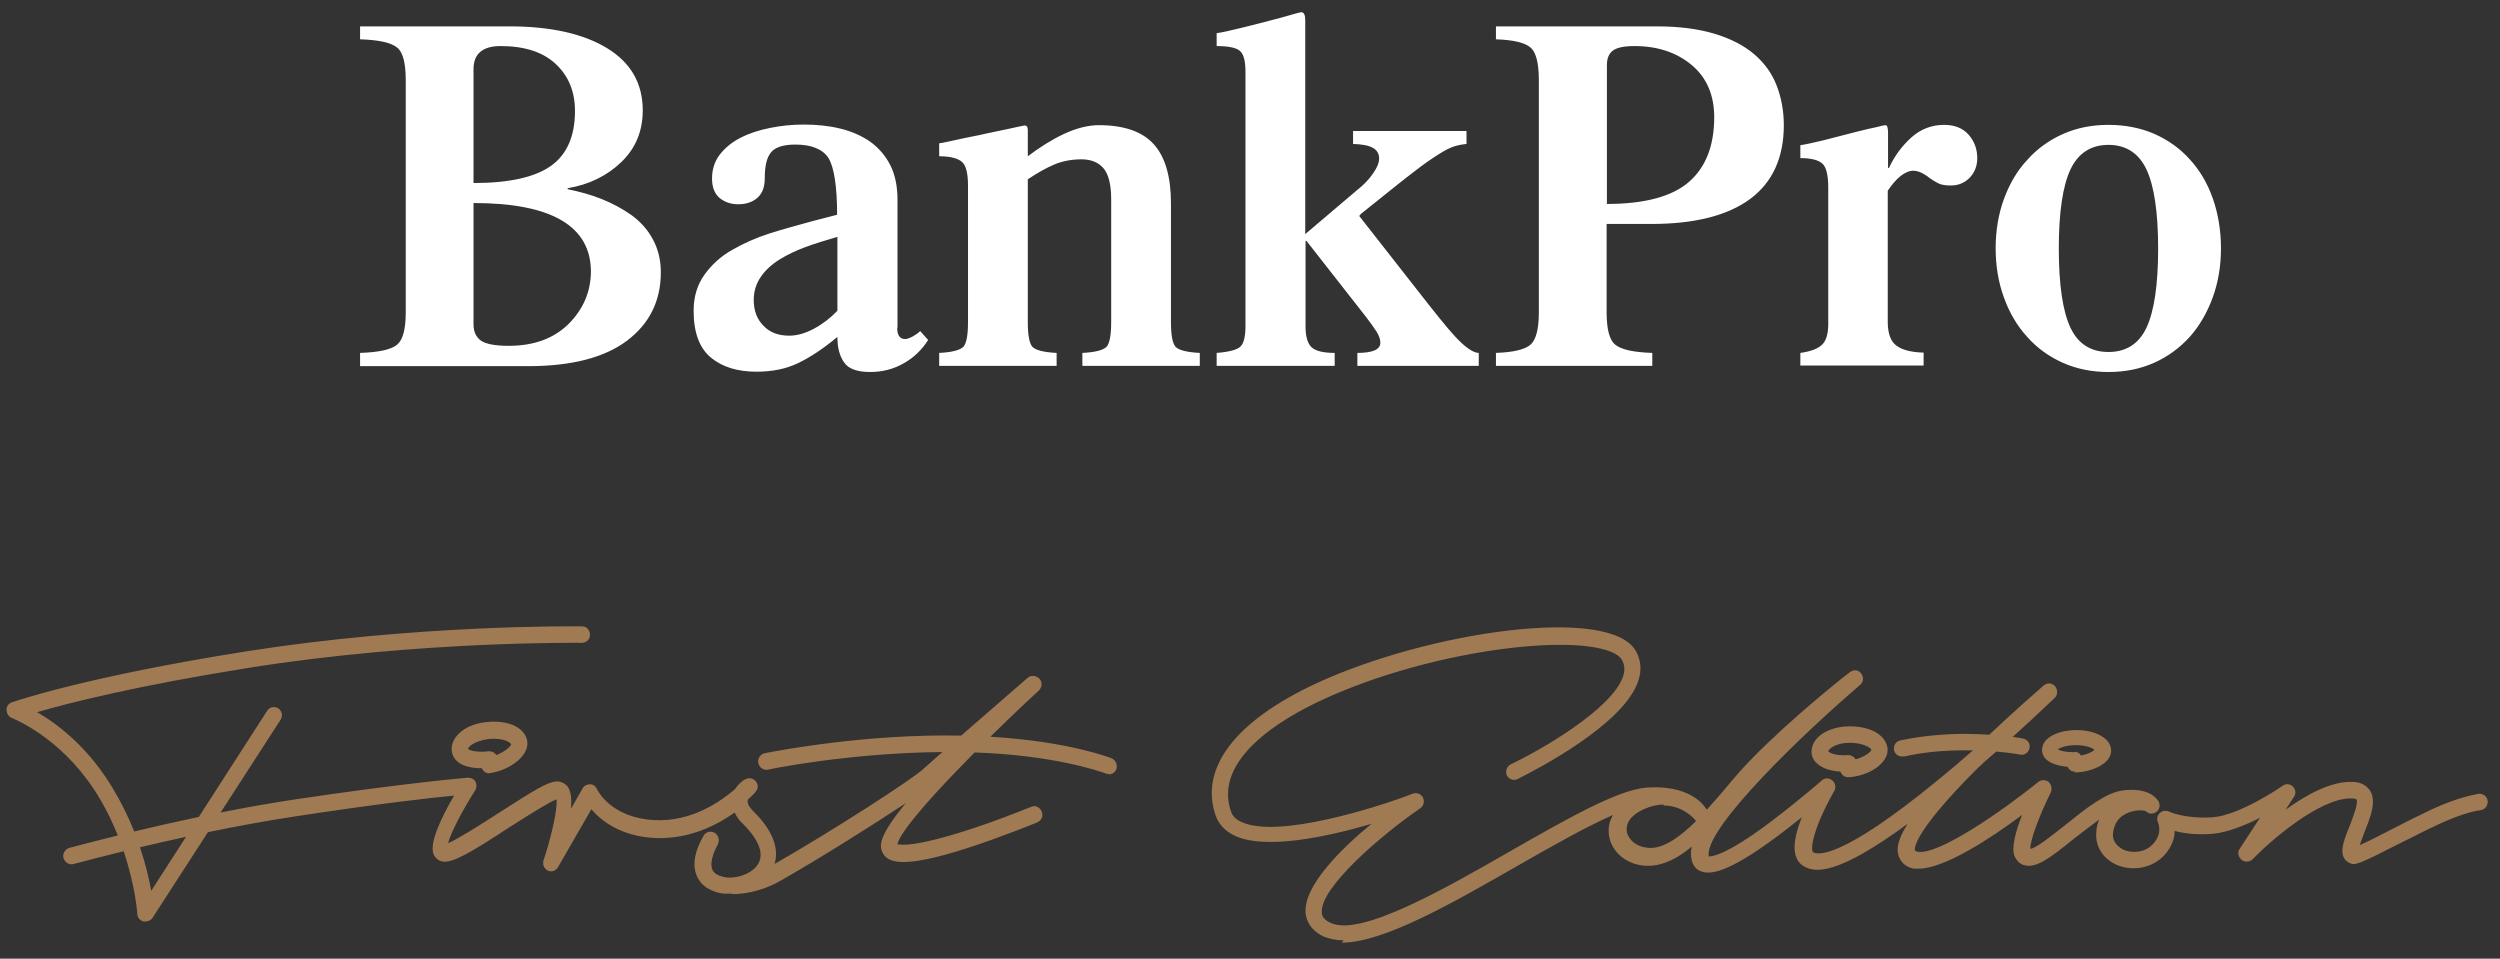
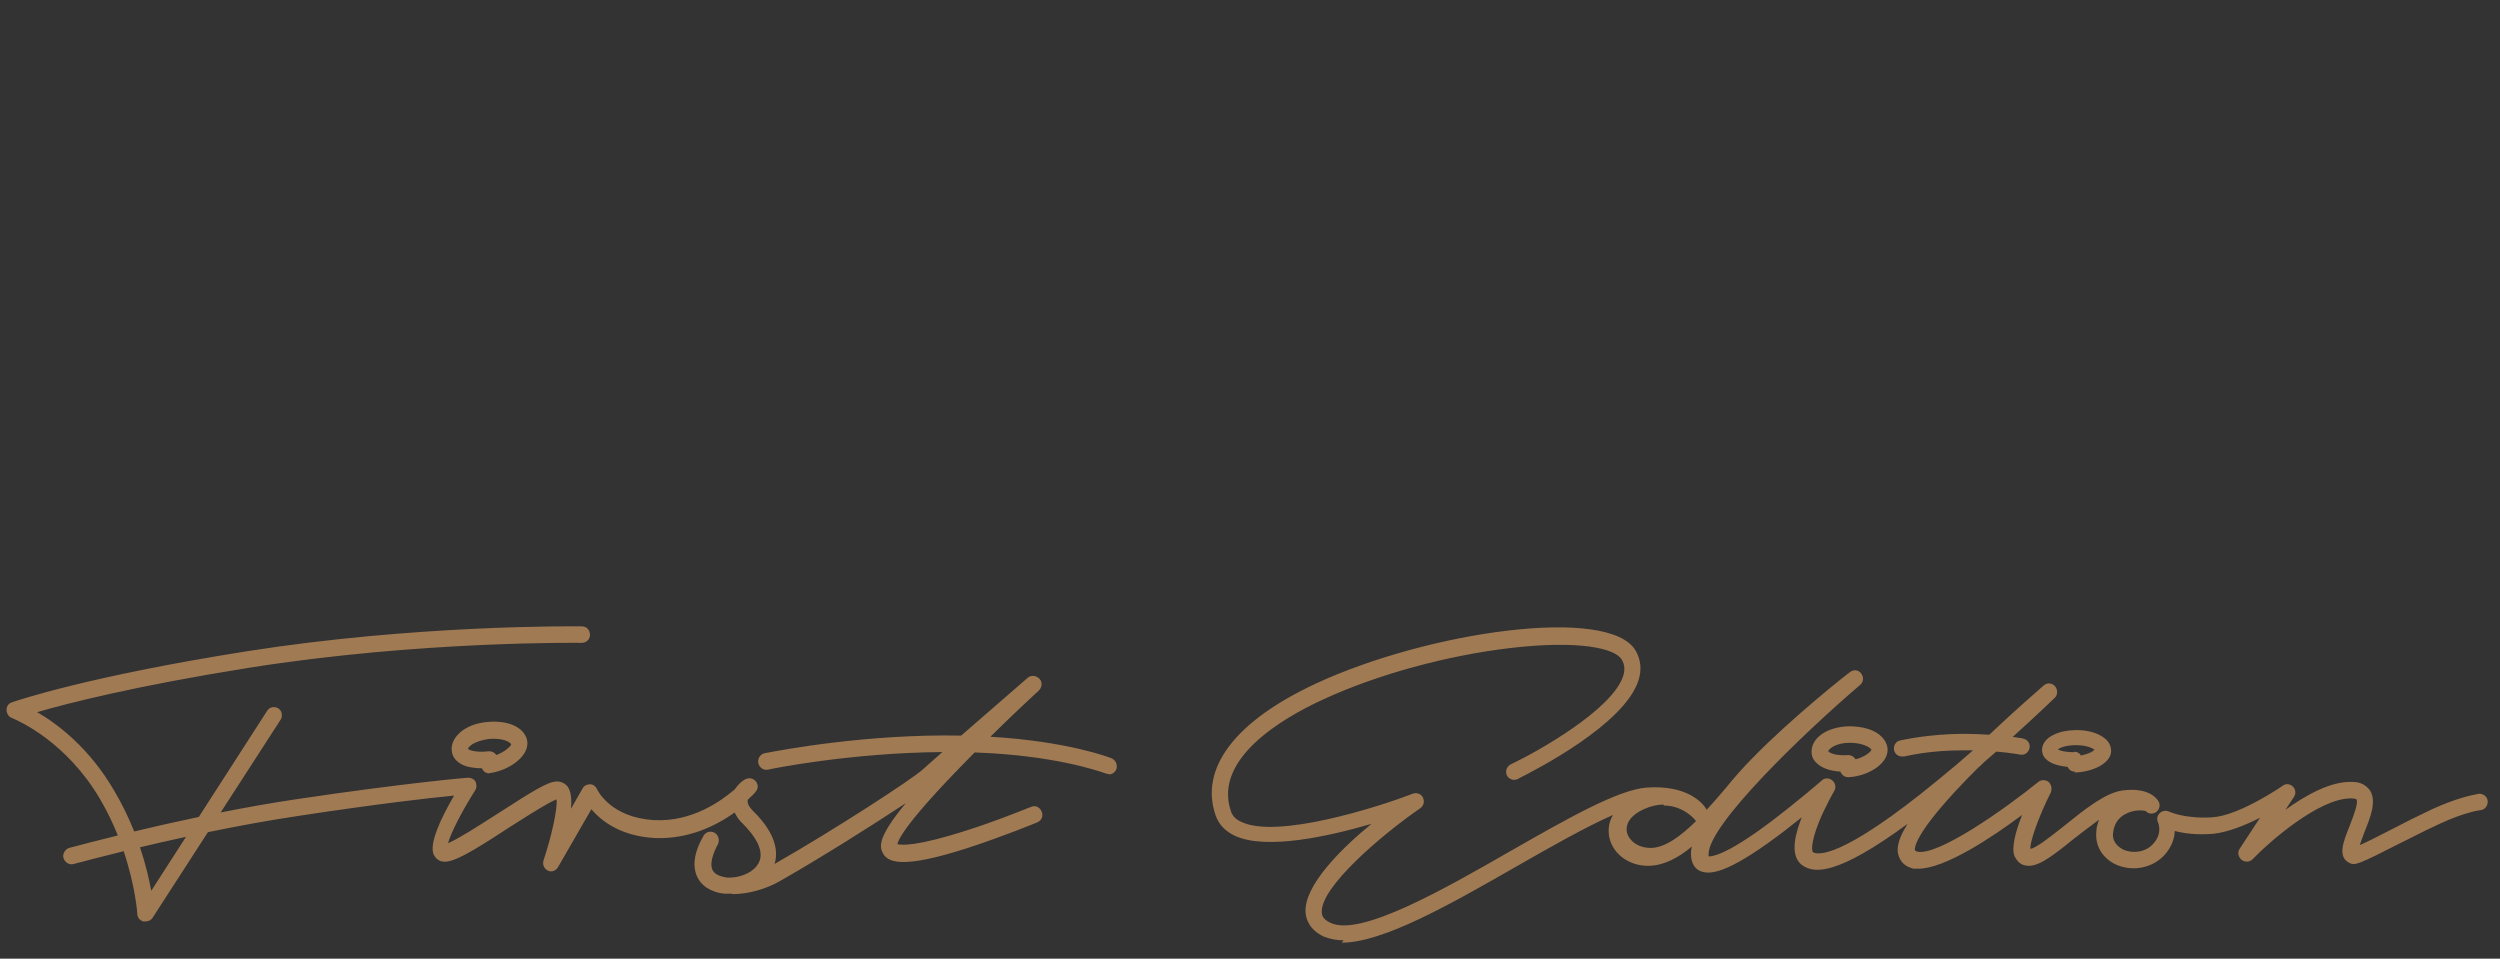
<svg xmlns="http://www.w3.org/2000/svg" width="133" height="51" viewBox="0 0 133 51" fill="none">
  <rect x="0" y="0" width="133" height="51" fill="#333333" stroke="none" />
-   <path fill-rule="evenodd" clip-rule="evenodd" d="M64.726 19.463V18.775C65.378 18.726 65.802 18.611 65.981 18.448C66.161 18.284 66.259 17.924 66.259 17.351V3.826C66.259 3.237 66.161 2.861 65.949 2.697C65.753 2.533 65.329 2.451 64.726 2.451V1.764C64.987 1.731 65.427 1.633 66.03 1.485C66.634 1.338 67.335 1.158 68.134 0.945C68.819 0.748 69.178 0.65 69.227 0.65C69.374 0.65 69.439 0.798 69.439 1.076V12.455L72.195 10.114C72.554 9.835 72.832 9.541 73.044 9.23C73.256 8.935 73.37 8.657 73.37 8.427C73.37 8.182 73.256 7.985 73.044 7.871C72.832 7.74 72.473 7.674 71.983 7.658V6.97H78.018V7.658C77.692 7.691 77.415 7.756 77.186 7.854C76.942 7.952 76.648 8.133 76.273 8.378C75.898 8.624 75.474 8.935 75.017 9.295C74.71 9.529 74.238 9.907 73.597 10.422C73.25 10.7 72.854 11.018 72.407 11.374C72.391 11.391 72.359 11.424 72.31 11.489L76.044 16.254C76.795 17.203 77.349 17.875 77.741 18.235C78.132 18.595 78.442 18.775 78.67 18.775V19.463H72.212V18.775C73.027 18.775 73.435 18.595 73.435 18.235C73.435 18.055 73.37 17.858 73.223 17.629C73.076 17.4 72.897 17.154 72.685 16.876L69.504 12.815H69.455V17.367C69.455 17.924 69.57 18.284 69.782 18.48C69.994 18.677 70.418 18.775 71.005 18.775V19.463H64.726ZM19.156 19.463V18.775C20.168 18.742 20.82 18.595 21.13 18.333C21.44 18.071 21.586 17.498 21.586 16.597V4.269C21.586 3.368 21.44 2.779 21.13 2.533C20.82 2.271 20.168 2.124 19.156 2.091V1.403H27.099C29.301 1.403 31.046 1.796 32.302 2.566C33.558 3.335 34.194 4.432 34.194 5.873C34.194 6.97 33.819 7.887 33.052 8.624C32.286 9.361 31.34 9.819 30.198 10.015V10.065C30.834 10.196 31.438 10.359 32.008 10.588C32.579 10.818 33.101 11.096 33.59 11.44C34.063 11.784 34.455 12.21 34.732 12.733C35.009 13.241 35.156 13.83 35.156 14.485C35.156 16.008 34.553 17.22 33.362 18.12C32.171 19.021 30.41 19.479 28.11 19.479H19.156V19.463ZM25.191 9.737C27.099 9.737 28.469 9.426 29.317 8.82C30.165 8.214 30.589 7.232 30.589 5.906C30.589 4.874 30.247 4.039 29.562 3.401C28.877 2.762 27.898 2.451 26.626 2.451C25.68 2.451 25.191 2.86 25.191 3.679V9.737ZM25.191 17.252C25.191 17.645 25.321 17.924 25.582 18.12C25.843 18.3 26.332 18.398 27.067 18.398C28.404 18.398 29.464 18.006 30.247 17.236C31.03 16.45 31.421 15.533 31.438 14.469C31.438 12.029 29.35 10.801 25.191 10.801V17.252ZM47.731 17.449C47.731 17.842 47.878 18.038 48.155 18.038C48.253 18.038 48.383 17.989 48.546 17.907C48.693 17.825 48.84 17.727 48.954 17.613L49.378 18.087C49.052 18.595 48.628 19.021 48.073 19.332C47.519 19.643 46.932 19.79 46.296 19.79C45.611 19.79 45.138 19.626 44.909 19.283C44.665 18.939 44.55 18.497 44.55 17.924C43.8 18.546 43.115 19.004 42.463 19.315C41.827 19.626 41.077 19.774 40.245 19.774C39.233 19.774 38.434 19.528 37.815 19.021C37.211 18.513 36.901 17.694 36.901 16.532C36.901 15.779 37.097 15.14 37.488 14.6C37.88 14.06 38.369 13.617 38.989 13.274C39.592 12.93 40.228 12.652 40.881 12.439C41.507 12.235 42.253 12.03 43.104 11.797L43.105 11.797L43.213 11.767C43.849 11.604 44.289 11.489 44.534 11.424C44.534 9.901 44.371 8.902 44.078 8.411C43.768 7.936 43.181 7.691 42.316 7.691C41.664 7.691 41.223 7.838 41.011 8.116C40.783 8.395 40.685 8.853 40.685 9.492C40.685 9.95 40.555 10.294 40.294 10.523C40.033 10.752 39.69 10.867 39.282 10.867C38.875 10.867 38.548 10.752 38.271 10.523C38.01 10.294 37.88 9.95 37.88 9.492C37.88 9.033 38.01 8.591 38.288 8.231C38.565 7.871 38.94 7.56 39.397 7.33C39.87 7.085 40.392 6.921 40.962 6.806C41.533 6.692 42.137 6.626 42.756 6.626C43.441 6.626 44.094 6.692 44.697 6.839C45.301 6.986 45.823 7.216 46.279 7.527C46.736 7.854 47.095 8.264 47.356 8.771C47.617 9.279 47.747 9.901 47.747 10.638V17.416L47.731 17.449ZM44.55 12.602C43.914 12.783 43.344 12.963 42.854 13.143C42.365 13.323 41.908 13.536 41.484 13.798C41.06 14.06 40.718 14.371 40.473 14.731C40.228 15.091 40.098 15.5 40.098 15.959C40.098 16.532 40.277 16.99 40.62 17.334C40.962 17.694 41.419 17.858 41.99 17.858C42.414 17.858 42.854 17.727 43.311 17.482C43.768 17.236 44.192 16.909 44.55 16.532V12.602ZM57.582 18.775V19.463H63.829V18.775C63.144 18.742 62.703 18.628 62.54 18.448C62.377 18.267 62.295 17.825 62.295 17.138V10.818C62.295 9.393 61.986 8.345 61.382 7.674C60.779 7.003 59.8 6.659 58.463 6.659C57.876 6.659 57.256 6.823 56.62 7.117C55.984 7.412 55.331 7.822 54.679 8.313V6.937C54.679 6.757 54.63 6.675 54.499 6.675C54.48 6.675 54.373 6.699 54.175 6.742C54.041 6.771 53.867 6.809 53.651 6.856C53.435 6.903 53.218 6.948 53.004 6.992L53.004 6.992L53.004 6.992L53.004 6.992L53.004 6.992C52.702 7.054 52.404 7.116 52.118 7.183C51.48 7.305 50.998 7.413 50.697 7.48L50.634 7.494C50.574 7.507 50.517 7.519 50.464 7.53L50.462 7.531C50.243 7.578 50.083 7.612 49.965 7.625V8.313C50.569 8.313 50.977 8.427 51.188 8.624C51.401 8.82 51.498 9.246 51.498 9.884V17.138C51.498 17.825 51.417 18.267 51.254 18.448C51.074 18.628 50.65 18.742 49.965 18.775V19.463H56.212V18.775C55.527 18.742 55.087 18.628 54.923 18.448C54.76 18.267 54.679 17.825 54.679 17.138V9.541C55.184 9.197 55.657 8.935 56.081 8.755C56.505 8.575 56.995 8.476 57.533 8.476C58.022 8.476 58.414 8.624 58.691 8.935C58.968 9.246 59.115 9.803 59.115 10.605V17.138C59.115 17.825 59.033 18.267 58.87 18.448C58.691 18.628 58.267 18.742 57.582 18.775ZM85.928 18.333C85.618 18.087 85.472 17.498 85.472 16.597V11.915H87.837C90.153 11.915 91.898 11.473 93.105 10.588C94.295 9.704 94.899 8.395 94.899 6.659C94.899 5.906 94.768 5.202 94.523 4.563C94.279 3.925 93.887 3.368 93.333 2.893C92.778 2.418 92.077 2.058 91.213 1.796C90.348 1.534 89.321 1.403 88.114 1.403H79.584V2.091C80.53 2.124 81.133 2.271 81.427 2.533C81.72 2.779 81.867 3.368 81.867 4.269V16.597C81.867 17.498 81.72 18.071 81.427 18.333C81.133 18.595 80.513 18.742 79.584 18.775V19.463H87.902V18.775C86.891 18.742 86.238 18.595 85.928 18.333ZM89.859 9.672C88.962 10.457 87.494 10.851 85.472 10.851L85.488 10.834V3.45C85.488 3.122 85.586 2.86 85.798 2.697C86.01 2.533 86.385 2.451 86.956 2.451C88.195 2.451 89.207 2.795 90.006 3.466C90.805 4.138 91.196 5.071 91.196 6.233C91.196 7.74 90.756 8.886 89.859 9.672ZM95.779 19.463V19.446H102.336V18.759C101.667 18.742 101.178 18.611 100.884 18.382C100.574 18.153 100.428 17.727 100.428 17.105V10.146C100.64 9.835 100.852 9.573 101.096 9.377C101.341 9.18 101.569 9.082 101.798 9.082C101.993 9.082 102.222 9.164 102.483 9.344C102.515 9.361 102.564 9.393 102.613 9.442C102.792 9.573 102.956 9.672 103.119 9.754C103.282 9.835 103.51 9.868 103.787 9.868C104.195 9.868 104.538 9.721 104.799 9.442C105.06 9.164 105.19 8.82 105.19 8.411C105.19 7.936 105.043 7.527 104.733 7.167C104.423 6.823 103.999 6.643 103.429 6.643C102.76 6.643 102.173 6.872 101.683 7.314C101.194 7.756 100.786 8.296 100.493 8.935H100.444V7.052C100.444 6.79 100.395 6.659 100.313 6.659C100.248 6.659 100.101 6.692 99.857 6.757C99.612 6.806 99.253 6.888 98.797 7.003C98.463 7.09 98.149 7.17 97.859 7.244C97.552 7.322 97.27 7.394 97.019 7.461L96.909 7.487C96.468 7.59 96.096 7.678 95.779 7.723V8.411C96.383 8.411 96.774 8.526 96.97 8.722C97.166 8.918 97.263 9.344 97.263 9.983V17.236C97.263 17.76 97.149 18.137 96.937 18.333C96.725 18.546 96.35 18.693 95.779 18.775V19.446H95.763L95.779 19.463ZM116.493 17.924C117.015 17.334 117.422 16.63 117.716 15.828C118.009 15.026 118.156 14.142 118.156 13.208C118.156 12.275 118.009 11.391 117.732 10.588C117.455 9.786 117.047 9.082 116.509 8.493C115.971 7.887 115.335 7.445 114.601 7.117C113.867 6.806 113.068 6.643 112.171 6.643C111.274 6.643 110.474 6.806 109.74 7.134C109.006 7.461 108.37 7.92 107.848 8.509C107.31 9.082 106.903 9.786 106.609 10.588C106.315 11.391 106.169 12.275 106.169 13.208C106.169 14.142 106.315 15.026 106.609 15.828C106.903 16.646 107.31 17.334 107.848 17.924C108.37 18.513 109.006 18.971 109.74 19.299C110.474 19.626 111.274 19.79 112.171 19.79C113.068 19.79 113.867 19.626 114.601 19.299C115.335 18.971 115.954 18.513 116.493 17.924ZM112.171 7.707C113.1 7.707 113.785 8.149 114.193 9.017C114.601 9.885 114.813 11.293 114.813 13.225C114.813 15.157 114.601 16.565 114.193 17.432C113.785 18.3 113.1 18.726 112.171 18.726C111.241 18.726 110.556 18.3 110.148 17.432C109.74 16.565 109.528 15.157 109.528 13.225C109.528 11.293 109.74 9.885 110.148 9.017C110.556 8.149 111.241 7.707 112.171 7.707Z" fill="white" />
  <path fill-rule="evenodd" clip-rule="evenodd" d="M7.626 49.021L7.75 49.021C7.898 49.021 8.046 48.946 8.12 48.821L11.061 44.272C12.592 43.956 14.247 43.649 15.892 43.404C20.012 42.777 22.825 42.451 24.157 42.326C23.442 43.554 22.825 44.883 23.071 45.46C23.17 45.661 23.343 45.811 23.565 45.837C24.083 45.912 25.045 45.36 27.068 44.031C27.198 43.95 27.336 43.862 27.48 43.771L27.481 43.77C28.27 43.271 29.213 42.675 29.61 42.526C29.659 43.028 29.363 44.432 28.919 45.761C28.845 45.987 28.944 46.213 29.141 46.313C29.338 46.413 29.56 46.338 29.684 46.137L31.46 43.053C31.978 43.655 32.99 44.482 34.84 44.583C36.666 44.658 38.122 43.906 39.084 43.228C39.183 43.429 39.306 43.63 39.528 43.83C40.046 44.357 40.861 45.335 40.244 46.087C39.898 46.514 39.232 46.714 38.689 46.689C38.369 46.639 38.147 46.564 37.998 46.413C37.653 46.062 37.974 45.31 38.196 44.909C38.295 44.683 38.221 44.432 38.023 44.307C37.801 44.181 37.554 44.257 37.431 44.457C36.444 46.163 37.209 46.965 37.579 47.216C37.85 47.391 38.196 47.517 38.541 47.542L38.936 47.542L38.985 47.567C39.824 47.567 40.786 47.291 41.551 46.84C43.747 45.586 46.486 43.855 48.188 42.727C46.782 44.432 46.782 44.959 46.93 45.31C47.177 45.887 47.917 46.263 51.495 45.109C53.345 44.507 55.171 43.755 55.171 43.755C55.417 43.655 55.516 43.404 55.417 43.178C55.319 42.928 55.072 42.827 54.85 42.928C54.845 42.928 54.769 42.958 54.637 43.01C54.143 43.208 52.857 43.721 51.495 44.156C48.706 45.059 47.942 44.959 47.744 44.909C47.794 44.633 48.287 43.655 51.445 40.445C51.58 40.306 51.715 40.168 51.85 40.031C56.027 40.173 58.439 41.014 58.781 41.133L58.781 41.133L58.781 41.133C58.807 41.142 58.821 41.147 58.822 41.147C58.872 41.172 58.971 41.172 58.971 41.172L58.995 41.197C59.168 41.197 59.316 41.097 59.39 40.921C59.464 40.696 59.365 40.445 59.143 40.344C59.031 40.299 56.829 39.441 52.688 39.194C54.092 37.809 55.27 36.733 55.27 36.733C55.442 36.558 55.467 36.282 55.294 36.106C55.121 35.931 54.85 35.906 54.677 36.056C54.664 36.07 54.396 36.302 53.972 36.668C53.292 37.257 52.21 38.194 51.134 39.134C46.142 39.036 41.557 39.905 40.797 40.049C40.729 40.062 40.692 40.069 40.688 40.069C40.441 40.119 40.293 40.37 40.342 40.595C40.392 40.846 40.639 40.996 40.861 40.946C40.906 40.923 45.192 40.047 50.135 40.009C49.758 40.341 49.398 40.659 49.077 40.946C48.534 41.448 44.413 44.131 41.206 45.962C41.403 45.335 41.305 44.357 40.071 43.153C39.948 43.028 39.75 42.802 39.775 42.601L39.775 42.551C40.022 42.326 40.194 42.15 40.194 42.125C40.293 42.025 40.342 41.874 40.293 41.724C40.244 41.573 40.145 41.473 39.997 41.423C39.602 41.297 39.208 41.824 39.084 42C38.344 42.627 36.814 43.73 34.816 43.63C32.499 43.506 31.797 42.059 31.757 41.977L31.756 41.974C31.682 41.824 31.559 41.724 31.386 41.724C31.238 41.724 31.065 41.799 30.991 41.949L30.375 43.028C30.424 42.526 30.375 42.1 30.202 41.849C30.054 41.674 29.856 41.573 29.634 41.573C29.149 41.573 28.353 42.083 26.611 43.199L26.526 43.254C26.449 43.303 26.369 43.354 26.287 43.406L26.286 43.407C25.447 43.944 24.376 44.63 23.836 44.858C23.984 44.307 24.576 43.153 25.292 42.025C25.366 41.899 25.366 41.724 25.292 41.573C25.218 41.448 25.07 41.373 24.897 41.373C24.872 41.373 21.591 41.648 15.719 42.526C14.378 42.726 13.026 42.968 11.738 43.224L14.929 38.288C15.053 38.087 15.003 37.812 14.806 37.686C14.609 37.561 14.337 37.611 14.214 37.812L10.576 43.461C9.317 43.725 8.146 43.993 7.139 44.234C6.866 43.551 6.525 42.828 6.096 42.1C4.764 39.793 3.062 38.514 1.976 37.887C3.604 37.41 7.256 36.482 13.227 35.529C22.381 34.075 30.942 34.2 30.942 34.2C31.189 34.2 31.386 34.025 31.386 33.774C31.386 33.523 31.213 33.323 30.967 33.323L30.95 33.322C30.516 33.318 22.128 33.229 13.104 34.652C4.671 35.986 0.906 37.271 0.653 37.357L0.644 37.36C0.471 37.41 0.348 37.561 0.348 37.761C0.348 37.962 0.471 38.138 0.619 38.188C0.621 38.19 0.636 38.196 0.664 38.209L0.664 38.209C1.032 38.37 3.544 39.474 5.332 42.526C5.712 43.176 6.02 43.825 6.269 44.446C5.172 44.716 4.354 44.932 3.953 45.038L3.953 45.038C3.78 45.084 3.684 45.109 3.678 45.109C3.456 45.184 3.308 45.435 3.382 45.661C3.456 45.887 3.703 46.037 3.925 45.962C3.931 45.962 4.026 45.937 4.198 45.892C4.605 45.784 5.448 45.562 6.579 45.285C7.212 47.166 7.305 48.603 7.305 48.62C7.305 48.821 7.453 48.971 7.626 49.021ZM7.448 45.075C7.752 45.98 7.935 46.781 8.046 47.391L9.895 44.519C9.012 44.71 8.187 44.9 7.448 45.075ZM70.419 49.824C70.739 49.949 71.085 50.025 71.48 50.025L71.381 50.15C73.594 50.15 77.202 48.083 80.694 46.084L80.732 46.062C82.533 45.034 84.383 43.981 85.815 43.354C85.568 43.755 85.543 44.181 85.617 44.557C85.815 45.46 86.703 46.087 87.739 46.062C88.529 46.037 89.293 45.636 90.009 45.034C89.96 45.209 89.96 45.335 89.96 45.435C89.96 46.012 90.256 46.263 90.453 46.338C90.922 46.539 91.81 46.539 94.598 44.457C94.862 44.264 95.117 44.061 95.363 43.866L95.363 43.866L95.363 43.866L95.363 43.866L95.363 43.865C95.532 43.732 95.696 43.601 95.856 43.479C95.61 44.106 95.092 45.536 95.93 46.062C96.547 46.463 97.756 46.564 101.482 43.83C100.84 44.858 100.89 45.36 101.087 45.711C101.235 45.987 101.482 46.137 101.803 46.213L102.074 46.213C103.456 46.213 105.972 44.557 107.576 43.354C107.231 44.231 106.984 45.134 107.181 45.561C107.305 45.811 107.477 45.987 107.724 46.037C108.341 46.188 109.081 45.636 110.315 44.633C110.734 44.307 111.228 43.931 111.672 43.605C111.598 43.805 111.524 44.031 111.524 44.257C111.45 45.009 111.869 45.686 112.609 46.012C113.498 46.388 114.558 46.163 115.175 45.46C115.545 45.034 115.693 44.583 115.693 44.206C116.162 44.332 116.853 44.432 117.741 44.357C118.506 44.282 119.444 43.906 120.233 43.504L119.148 45.159C119.024 45.335 119.074 45.586 119.246 45.736C119.419 45.887 119.69 45.862 119.838 45.711C120.727 44.783 123.367 42.476 125.044 42.476L125.118 42.476C125.267 42.476 125.365 42.526 125.365 42.526C125.472 42.7 125.226 43.346 125.063 43.776L125.063 43.776C125.038 43.842 125.015 43.903 124.995 43.956L124.978 43.998C124.662 44.787 124.341 45.592 124.995 45.912C125.291 46.062 125.513 45.962 127.586 44.909C127.825 44.791 128.075 44.665 128.328 44.539C128.829 44.286 129.338 44.031 129.782 43.83C131.188 43.178 131.953 43.103 131.953 43.103C132.2 43.078 132.348 42.877 132.348 42.627C132.323 42.376 132.126 42.225 131.879 42.225C131.874 42.23 131.842 42.236 131.782 42.248C131.514 42.299 130.706 42.454 129.436 43.028C128.745 43.354 127.931 43.755 127.216 44.131C127.098 44.191 126.977 44.253 126.855 44.316L126.855 44.316C126.368 44.565 125.874 44.818 125.538 44.959C125.592 44.795 125.658 44.618 125.719 44.457L125.719 44.457L125.723 44.447C125.745 44.389 125.765 44.334 125.785 44.282L125.792 44.263C126.111 43.466 126.448 42.622 126.081 42.05C125.883 41.774 125.587 41.598 125.143 41.598C124.033 41.548 122.701 42.275 121.59 43.078L122.034 42.401C122.158 42.225 122.133 42 121.985 41.849C121.837 41.699 121.615 41.674 121.442 41.799C121.418 41.824 119.148 43.379 117.717 43.479C116.236 43.58 115.397 43.178 115.397 43.178C115.249 43.103 115.027 43.128 114.904 43.254C114.756 43.379 114.731 43.58 114.805 43.755C114.83 43.805 115.052 44.332 114.558 44.883C114.139 45.36 113.448 45.41 112.979 45.209C112.782 45.109 112.363 44.858 112.412 44.332C112.461 43.855 112.683 43.504 113.078 43.304C113.547 43.053 114.04 43.103 114.164 43.153C114.287 43.304 114.534 43.329 114.707 43.203C114.879 43.078 114.953 42.827 114.83 42.627C114.756 42.501 114.336 41.874 112.93 42.05C112.008 42.173 110.918 43.049 109.873 43.889L109.821 43.931C109.744 43.99 109.659 44.058 109.567 44.13L109.566 44.13L109.565 44.132L109.564 44.132C109.036 44.548 108.314 45.117 108.02 45.159C107.971 44.808 108.464 43.429 109.106 42.15C109.18 41.949 109.13 41.724 108.982 41.598C108.834 41.473 108.588 41.473 108.44 41.598C106.515 43.153 103.086 45.536 102 45.31C101.901 45.285 101.877 45.235 101.877 45.235C101.877 45.235 101.556 44.507 105.232 40.846C105.331 40.771 105.43 40.67 105.528 40.57C105.758 40.372 105.983 40.176 106.201 39.984C106.983 40.051 107.477 40.144 107.477 40.144C107.699 40.194 107.922 40.044 107.971 39.793C108.02 39.567 107.872 39.341 107.625 39.291C107.607 39.282 107.41 39.246 107.076 39.203C108.411 38 109.328 37.109 109.328 37.109C109.476 36.959 109.476 36.683 109.328 36.508C109.18 36.332 108.908 36.307 108.736 36.457C108.733 36.46 108.703 36.486 108.65 36.532C108.33 36.811 107.152 37.839 105.828 39.087C105.394 39.059 104.9 39.04 104.369 39.04C102.695 39.062 101.512 39.305 101.18 39.374C101.126 39.385 101.094 39.392 101.087 39.392C100.84 39.442 100.717 39.692 100.766 39.918C100.816 40.119 100.988 40.244 101.186 40.244L101.211 40.244L101.309 40.244C101.312 40.244 101.327 40.241 101.356 40.234C101.597 40.18 102.758 39.918 104.393 39.918C104.588 39.915 104.778 39.916 104.961 39.919C104.952 39.927 104.944 39.935 104.936 39.943C104.369 40.445 103.776 40.946 103.16 41.448C97.83 45.837 96.646 45.46 96.449 45.335C96.399 45.285 96.3 44.909 96.769 43.73C97.115 42.877 97.584 42.075 97.584 42.075C97.682 41.899 97.657 41.674 97.485 41.523C97.312 41.373 97.065 41.373 96.917 41.523C96.893 41.548 95.585 42.677 94.154 43.755C91.742 45.569 91.028 45.562 90.905 45.561L90.897 45.561L90.897 45.435C90.897 43.88 95.856 39.09 98.965 36.432C99.138 36.282 99.163 36.031 99.015 35.83C98.867 35.63 98.62 35.605 98.422 35.755C98.398 35.755 95.363 38.138 93.192 40.37C92.748 40.821 92.279 41.347 91.81 41.924C91.489 42.3 91.144 42.702 90.799 43.078C90.576 42.702 89.762 41.749 87.591 41.899C86.061 42.025 83.421 43.529 80.386 45.26C76.809 47.316 72.368 49.849 70.789 49.097C70.394 48.921 70.32 48.695 70.32 48.545C70.221 47.216 73.478 44.432 75.551 43.003C75.748 42.877 75.797 42.627 75.699 42.426C75.6 42.225 75.353 42.15 75.156 42.225C73.281 42.953 67.951 44.633 66.052 43.73C65.755 43.605 65.558 43.404 65.484 43.153C64.546 40.395 68.149 38.238 70.394 37.21C73.207 35.906 76.932 34.877 80.337 34.476C83.964 34.05 85.938 34.476 86.283 35.103C86.431 35.354 86.456 35.63 86.357 35.956C85.79 37.736 81.842 39.968 80.362 40.67C80.165 40.771 80.066 41.022 80.165 41.247C80.263 41.448 80.51 41.548 80.732 41.448C80.747 41.439 80.788 41.418 80.851 41.386L80.852 41.386L80.852 41.386C81.693 40.957 86.437 38.537 87.172 36.181C87.344 35.63 87.295 35.103 87.023 34.627C85.642 32.194 75.97 33.599 70.024 36.357C65.706 38.363 63.806 40.871 64.67 43.379C64.843 43.855 65.163 44.206 65.681 44.457C67.335 45.235 70.641 44.507 72.96 43.83C71.307 45.184 69.358 47.141 69.456 48.545C69.481 48.921 69.678 49.473 70.419 49.824ZM87.443 43.053C87.838 42.877 88.183 42.802 88.504 42.802L88.504 42.852C89.54 42.852 90.157 43.58 90.182 43.63L90.231 43.68C89.417 44.482 88.578 45.109 87.813 45.109C87.122 45.109 86.653 44.708 86.555 44.282C86.456 43.805 86.777 43.354 87.443 43.053ZM98.324 41.347C98.126 41.347 97.978 41.222 97.904 41.047C97.386 41.022 96.942 40.871 96.671 40.62C96.473 40.445 96.374 40.244 96.374 39.993C96.374 39.241 97.213 38.664 98.373 38.639C99.088 38.639 99.73 38.815 100.1 39.191C100.298 39.392 100.421 39.642 100.421 39.893C100.421 40.67 99.335 41.297 98.348 41.347L98.324 41.347ZM98.324 40.169C98.496 40.169 98.644 40.269 98.718 40.395C99.212 40.269 99.533 39.993 99.557 39.893C99.557 39.893 99.557 39.868 99.508 39.818C99.335 39.667 98.941 39.517 98.398 39.517C97.657 39.517 97.287 39.843 97.263 39.968C97.337 40.069 97.707 40.219 98.324 40.169ZM25.637 40.871C25.711 41.047 25.86 41.147 26.032 41.147L26.032 41.122L26.106 41.122C27.093 40.971 28.129 40.244 28.055 39.467C28.031 39.216 27.883 38.965 27.661 38.79C27.266 38.464 26.6 38.338 25.884 38.413C25.391 38.464 24.947 38.614 24.601 38.865C24.206 39.166 23.984 39.542 24.034 39.943C24.058 40.194 24.182 40.395 24.379 40.545C24.651 40.771 25.119 40.871 25.637 40.871ZM26.402 40.169C26.328 40.044 26.18 39.968 26.032 39.968L25.983 39.968C25.366 40.044 24.971 39.918 24.897 39.843C24.897 39.818 24.947 39.718 25.095 39.617C25.317 39.467 25.637 39.366 25.983 39.316C26.526 39.266 26.945 39.366 27.118 39.517C27.192 39.567 27.192 39.592 27.192 39.592C27.192 39.692 26.871 39.993 26.402 40.169ZM110.364 41.047C110.191 41.047 110.068 40.946 109.994 40.796C109.501 40.746 109.081 40.62 108.859 40.395C108.662 40.219 108.637 40.018 108.637 39.893C108.637 39.692 108.736 39.316 109.303 39.066C109.624 38.915 110.043 38.84 110.488 38.84C111.154 38.84 111.746 39.04 112.067 39.366C112.264 39.567 112.313 39.793 112.313 39.943C112.313 40.62 111.302 41.072 110.389 41.097L110.364 41.047ZM110.364 39.993C110.512 39.993 110.636 40.069 110.71 40.194C111.08 40.119 111.326 39.993 111.425 39.893C111.326 39.793 110.981 39.642 110.438 39.642C109.945 39.642 109.599 39.768 109.476 39.868C109.599 39.943 109.895 40.018 110.339 40.018L110.364 39.993Z" fill="#A07A53" />
</svg>